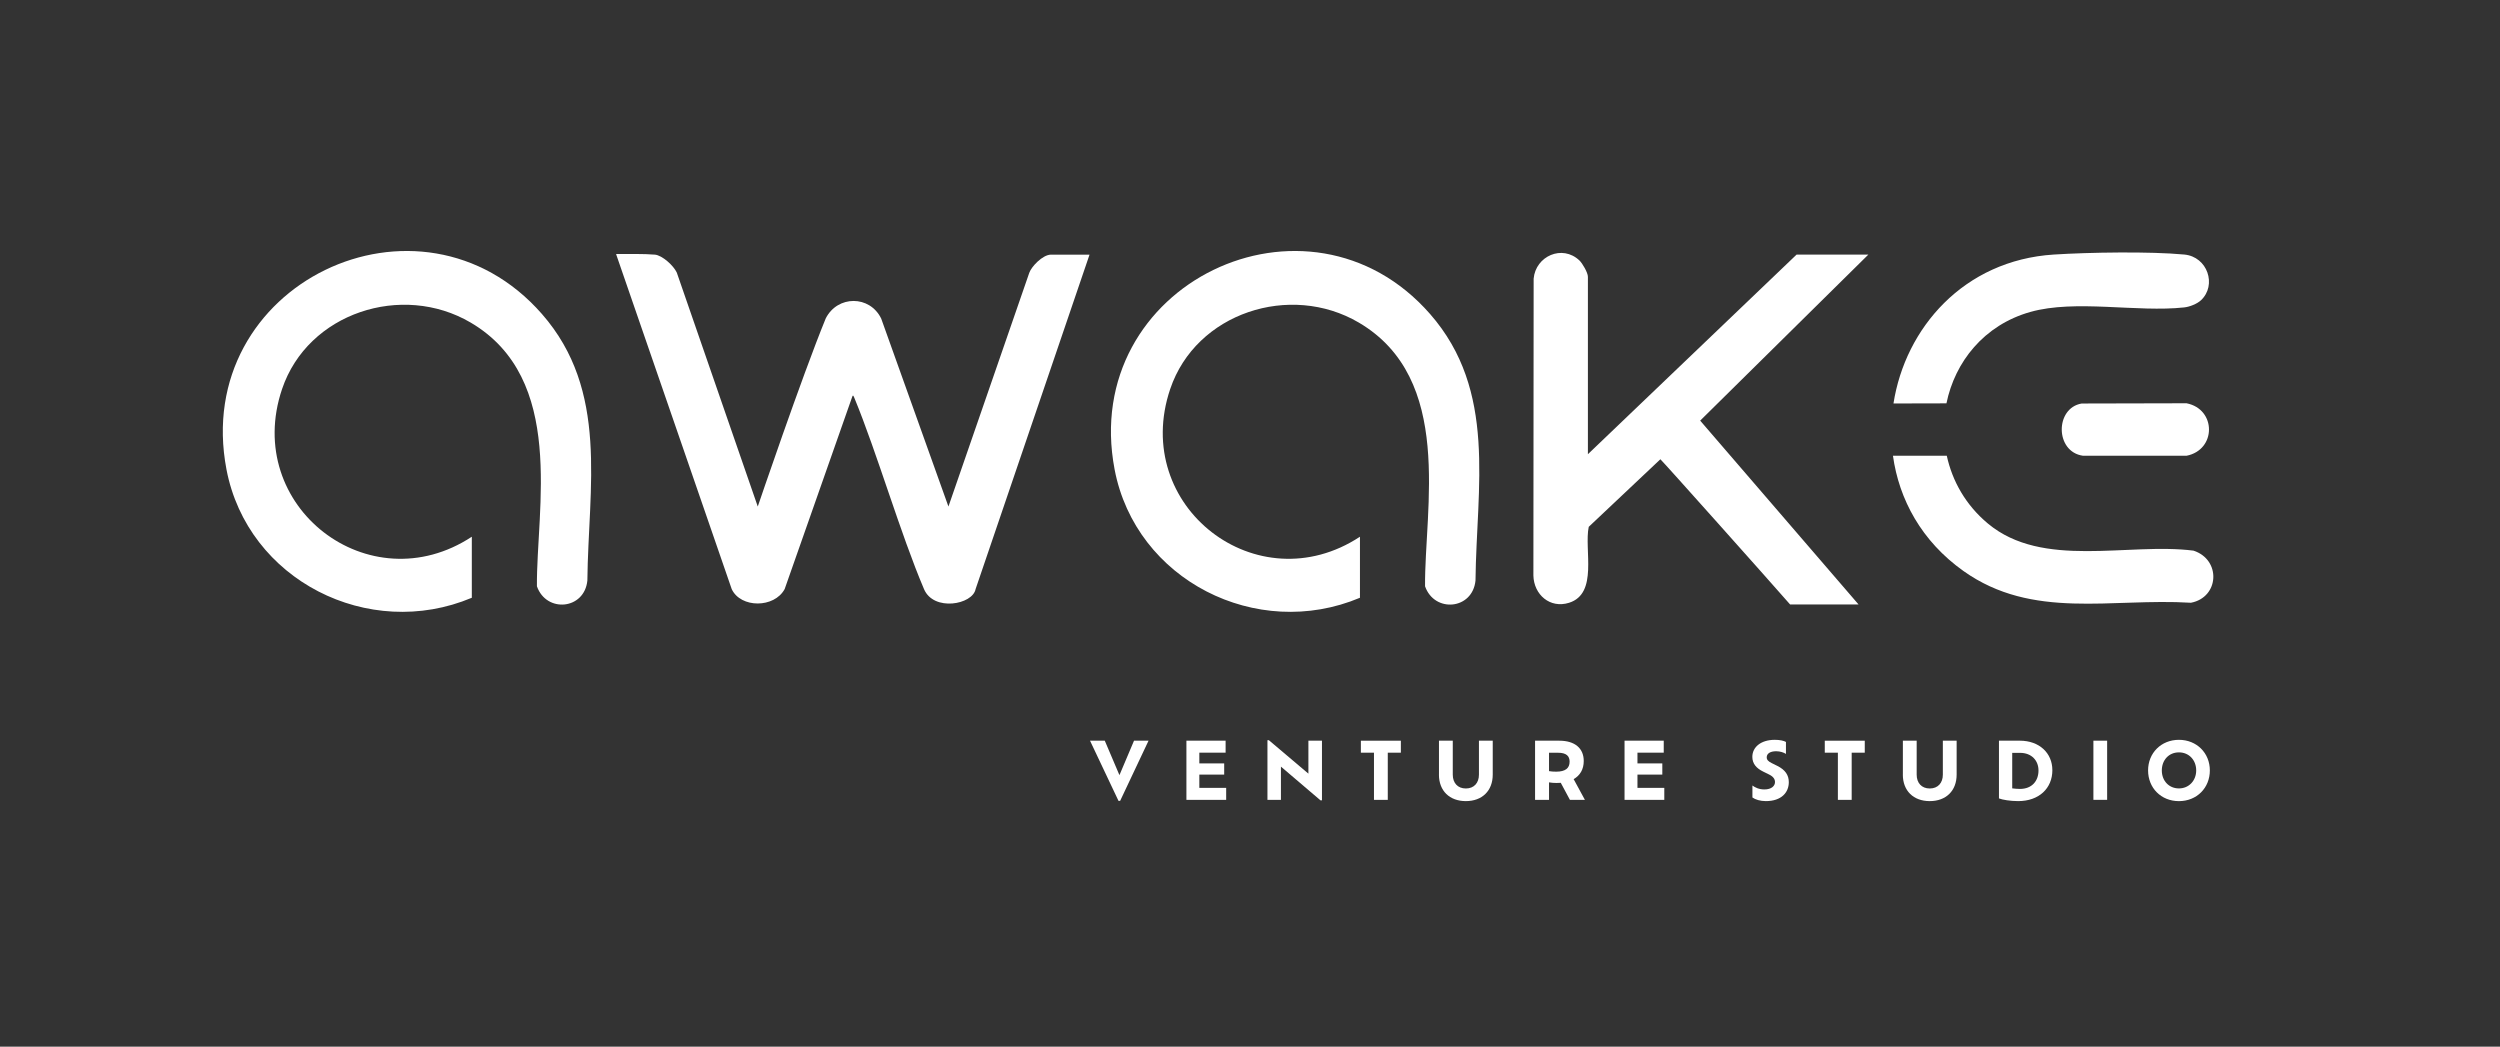
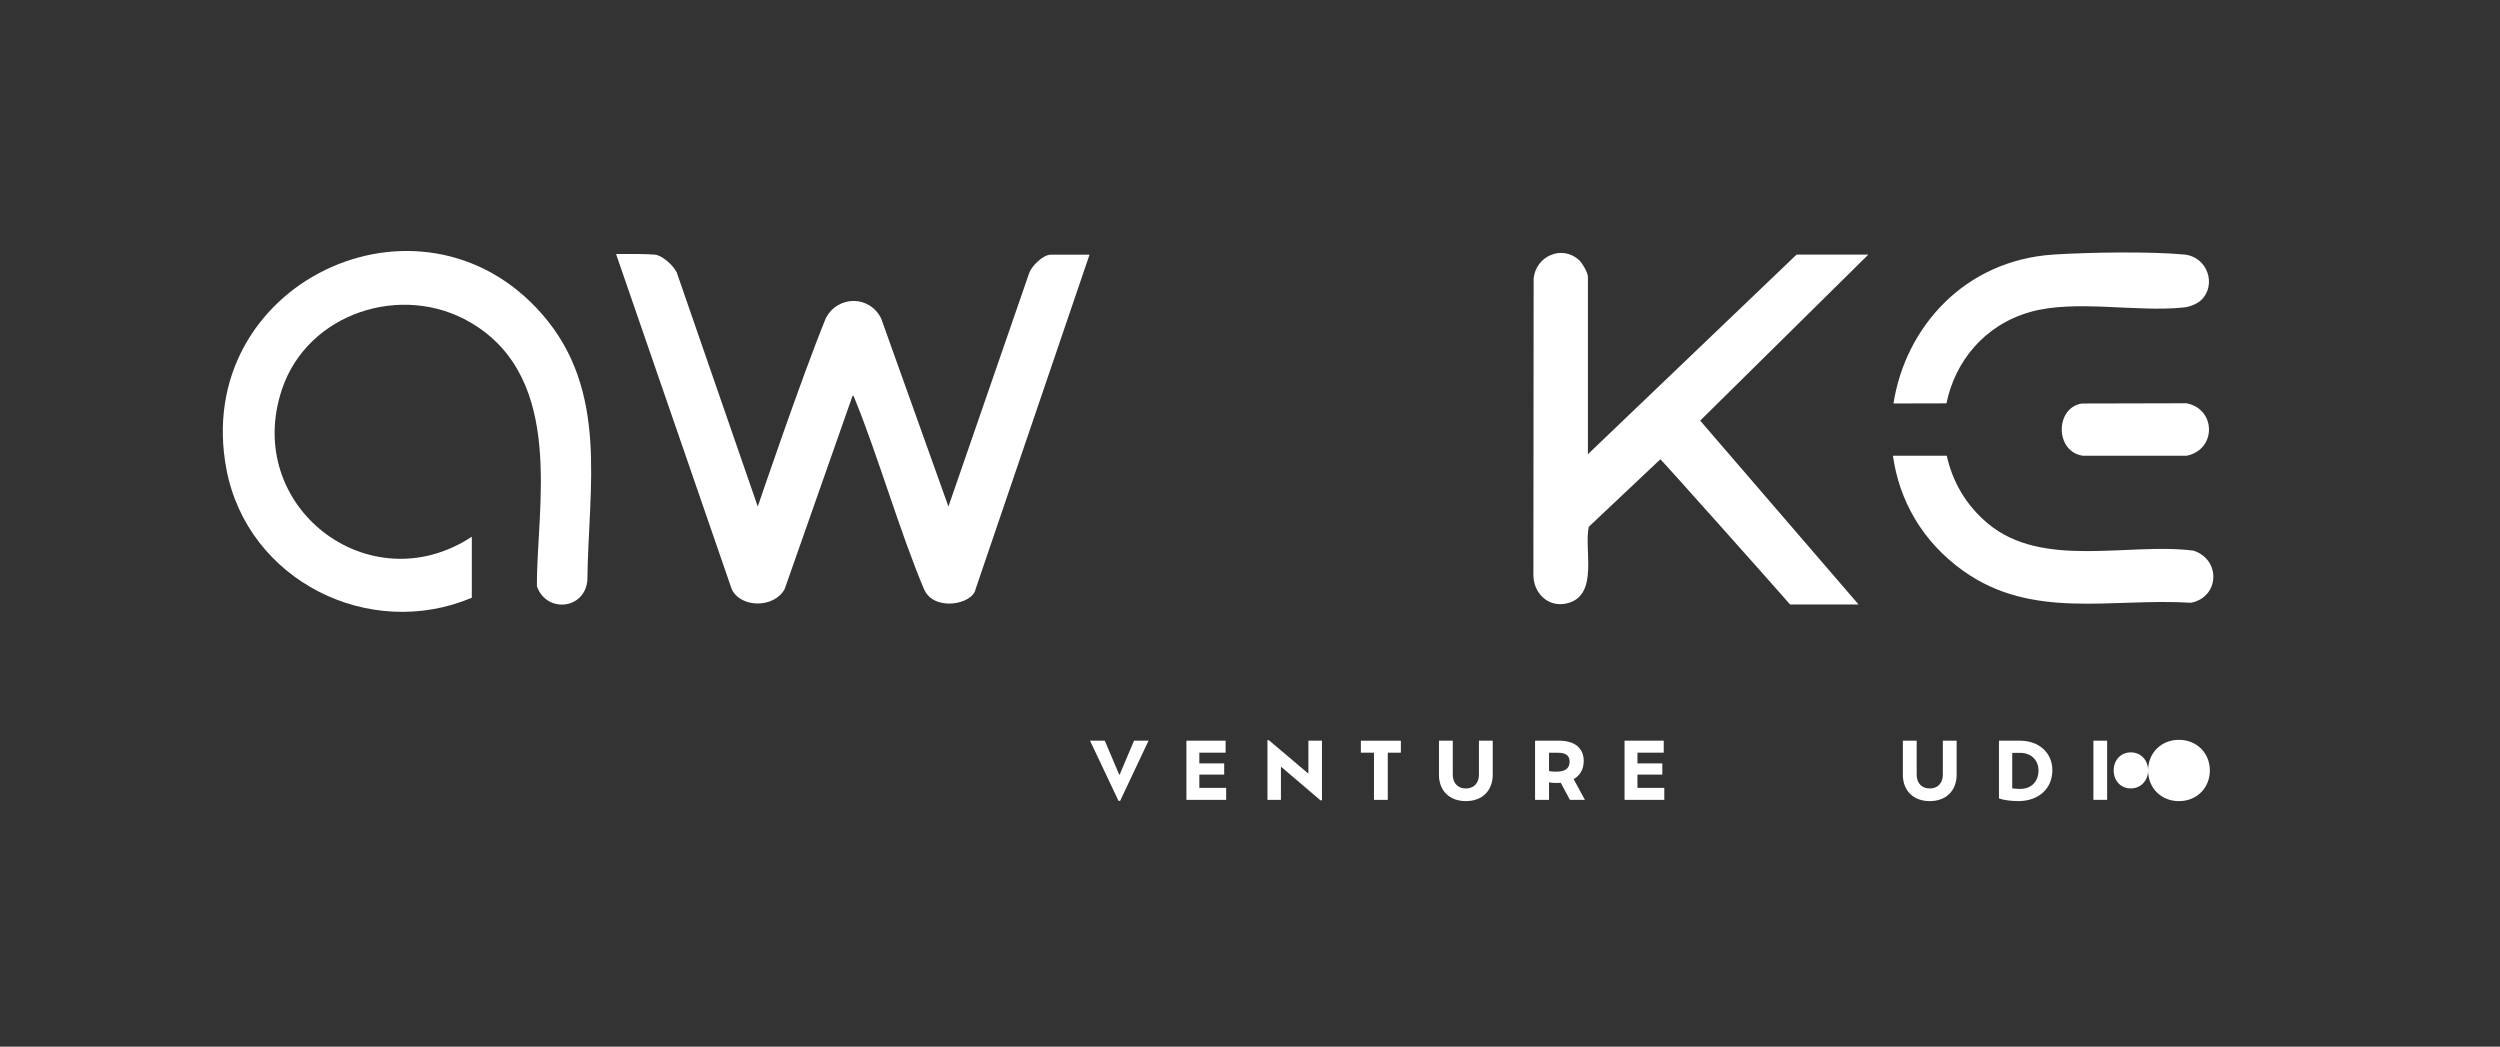
<svg xmlns="http://www.w3.org/2000/svg" id="Capa_1" version="1.1" viewBox="0 0 1199.71 502.28">
  <rect x="0" y="0" width="1199.71" height="502.28" fill="#333333" stroke="none" />
  <defs>
    <style>
      .st0 {
        fill: #fff;
      }
    </style>
  </defs>
  <g>
    <g>
      <path class="st0" d="M314.24,122.19c3.54.31,8.99,5.25,10.54,8.62l38.86,112.27s20.99-61.87,32.63-90.31c5.67-11.12,21.12-11.17,26.61.12l32.26,90.19,38.8-112.18c1.04-2.96,6.29-8.57,10.3-8.7h18.61l-54.68,160.51c-1.41,7.45-20.11,10.91-24.75,0-11.38-26.74-22.56-65.46-33.46-91.85-.57-1.37-.72-1.33-1.16.04l-32.25,91.78c-4.95,9.22-21.08,9.24-25.41.03l-55.5-160.8c5.59,0,13.55-.16,18.61.29Z" />
      <path class="st0" d="M226.41,286.86c-49.49,20.84-107.6-8.42-117.73-61.59-16.96-89,92.9-141.41,151.39-74.59,32.29,36.88,22.26,83.11,21.8,127.91-1.37,13.99-19.66,15.69-24.21,2.76-.29-37.26,14.04-99.61-31.79-126.55-32.89-19.33-78.15-4.71-90.51,31.9-19.03,56.37,41.9,103.21,91.06,70.87v29.29Z" />
-       <path class="st0" d="M652.61,286.86c-49.49,20.84-107.6-8.42-117.73-61.59-16.96-89,92.9-141.41,151.39-74.59,32.29,36.88,22.26,83.11,21.8,127.91-1.37,13.99-19.66,15.69-24.21,2.76-.29-37.26,14.04-99.61-31.79-126.55-32.89-19.33-78.15-4.71-90.51,31.9-19.03,56.37,41.9,103.21,91.06,70.87v29.29Z" />
    </g>
    <path class="st0" d="M762,217.98l100.15-95.8h34.44l-80.7,79.67,75.99,88.21-32.83.02c-11.06-12.64-61.15-68.77-62.26-69.69l-34.38,32.43c-2.31,10.96,4.68,32.02-9.46,36.45-9.15,2.87-16.88-3.92-17.1-13.08l.12-142.45c.95-10.82,13.74-16.58,22-8.72,1.37,1.3,4.07,5.84,4.04,7.84v85.11ZM934.07,193.56c4.06-19.87,17.98-37.58,40.29-43.87,21.62-6.1,51.2.31,73.84-2.17,2.58-.28,6.15-1.68,8.03-3.45,7.69-7.22,3.16-20.87-8-21.92-16.51-1.56-45.75-1.07-62.61,0-43.31,2.75-71.34,35.33-76.97,71.47l25.42-.06ZM1052.61,264.24c-31.56-3.97-72.36,8.9-98.64-12.99-10.65-8.87-17.1-20.4-19.74-32.55h-25.83c2.89,20.92,13.71,41.03,33.86,55.34,33.2,23.58,70.96,12.86,109.13,15.21,13.62-2.58,14.61-20.65,1.22-25.01ZM999.63,218.71h49.65c14.37-2.83,14.38-22.36,0-25.19l-50.32.12c-12.86,2.16-12.84,23.23.67,25.07Z" />
  </g>
  <g>
    <path class="st0" d="M551.17,355.44l-13.63,28.88h-.79l-13.67-28.88h7.08l7.04,16.54,7-16.54h6.97Z" />
    <path class="st0" d="M588.42,378.08v5.75h-19.08v-28.39h18.81v5.75h-12.61v5.15h11.93v5.38h-11.93v6.36h12.87Z" />
    <path class="st0" d="M634.39,355.44v28.62h-.72l-18.97-16.17v15.94h-6.47v-28.62h.68l18.97,16.05v-15.82h6.51Z" />
    <path class="st0" d="M659.34,361.2h-6.28v-5.75h19.19v5.75h-6.28v22.64h-6.62v-22.64Z" />
    <path class="st0" d="M690.54,371.72v-16.28h6.62v16.32c0,3.94,2.35,6.62,6.28,6.62s6.28-2.69,6.28-6.62v-16.32h6.62v16.28c0,7.8-5.11,12.72-12.91,12.72s-12.91-4.92-12.91-12.72Z" />
    <path class="st0" d="M753.38,383.84l-4.39-8.18c-.64.04-1.32.08-2.04.08-1.36,0-2.54-.11-3.6-.3v8.4h-6.7v-28.39h11.66c7.42,0,11.7,3.63,11.7,9.73,0,4.05-1.78,6.97-4.85,8.71l5.41,9.96h-7.19ZM753.23,365.51c0-2.65-1.51-4.28-5.56-4.28h-4.32v8.82c1.02.19,2.16.26,3.41.26,4.47,0,6.47-1.67,6.47-4.81Z" />
    <path class="st0" d="M798.67,378.08v5.75h-19.08v-28.39h18.81v5.75h-12.61v5.15h11.93v5.38h-11.93v6.36h12.87Z" />
-     <path class="st0" d="M840.96,382.7v-5.75c1.25.95,3.18,1.89,5.72,1.89,3.56,0,5.11-1.78,5.11-3.52,0-1.44-.79-2.65-2.88-3.67l-2.84-1.4c-3.14-1.55-5.15-3.71-5.15-7.04,0-4.73,4.17-8.18,10.79-8.18,2.46,0,4.35.45,5.34,1.02v5.75c-1.02-.68-2.8-1.29-4.69-1.29-2.88,0-4.54,1.14-4.54,2.92,0,1.17.72,1.97,2.46,2.8l2.73,1.36c3.67,1.85,5.41,4.35,5.41,7.76,0,4.92-3.52,9.09-11.02,9.09-2.65,0-5.04-.72-6.44-1.74Z" />
-     <path class="st0" d="M881.96,361.2h-6.28v-5.75h19.19v5.75h-6.28v22.64h-6.62v-22.64Z" />
    <path class="st0" d="M913.16,371.72v-16.28h6.62v16.32c0,3.94,2.35,6.62,6.28,6.62s6.28-2.69,6.28-6.62v-16.32h6.62v16.28c0,7.8-5.11,12.72-12.91,12.72s-12.91-4.92-12.91-12.72Z" />
    <path class="st0" d="M984.9,369.56c0,8.74-6.4,14.88-16.43,14.88-3.82,0-7.5-.64-9.2-1.29v-27.71h9.99c9.46,0,15.63,6.02,15.63,14.12ZM978.24,369.72c0-4.62-3.18-8.44-8.86-8.44h-3.75v17.04c1.17.15,2.5.27,3.71.27,5.79,0,8.9-3.86,8.9-8.86Z" />
    <path class="st0" d="M1004.59,355.44h6.59v28.39h-6.59v-28.39Z" />
-     <path class="st0" d="M1030.83,369.72c0-8.37,6.28-14.69,14.8-14.69s14.84,6.32,14.84,14.69-6.25,14.73-14.84,14.73-14.8-6.36-14.8-14.73ZM1053.92,369.72c0-4.96-3.45-8.67-8.29-8.67s-8.21,3.71-8.21,8.67,3.41,8.63,8.21,8.63,8.29-3.75,8.29-8.63Z" />
+     <path class="st0" d="M1030.83,369.72c0-8.37,6.28-14.69,14.8-14.69s14.84,6.32,14.84,14.69-6.25,14.73-14.84,14.73-14.8-6.36-14.8-14.73Zc0-4.96-3.45-8.67-8.29-8.67s-8.21,3.71-8.21,8.67,3.41,8.63,8.21,8.63,8.29-3.75,8.29-8.63Z" />
  </g>
</svg>